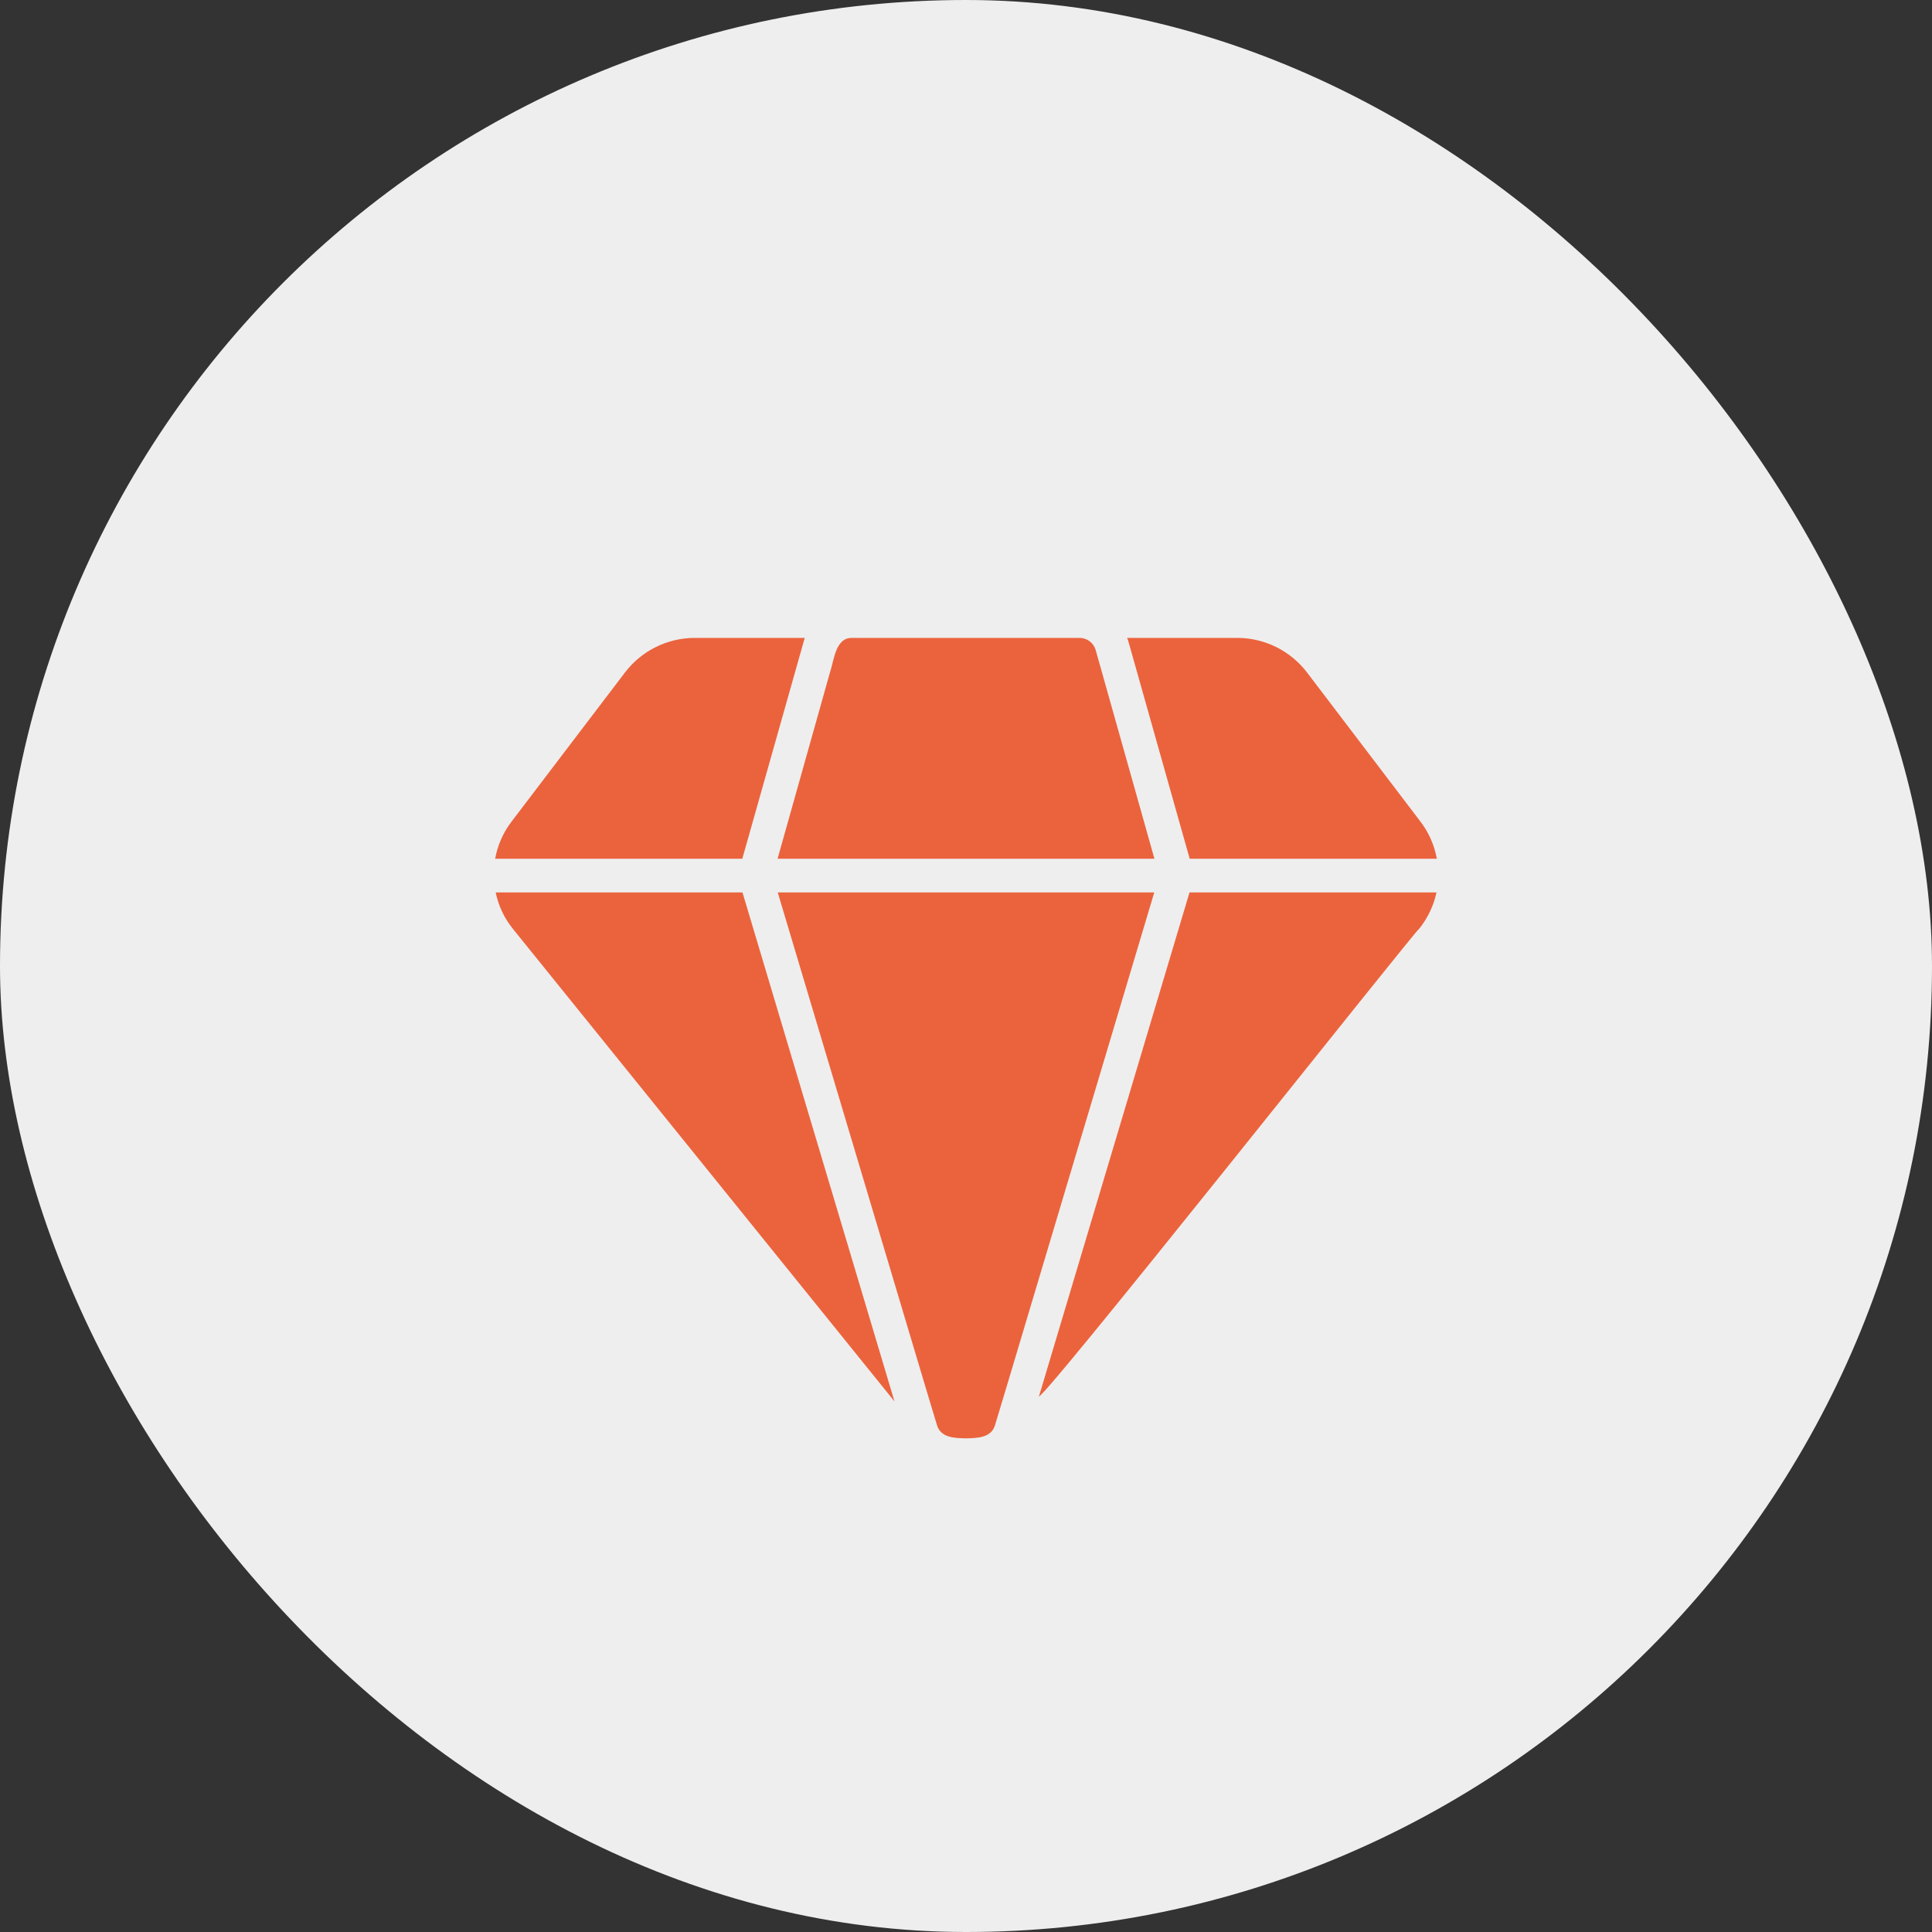
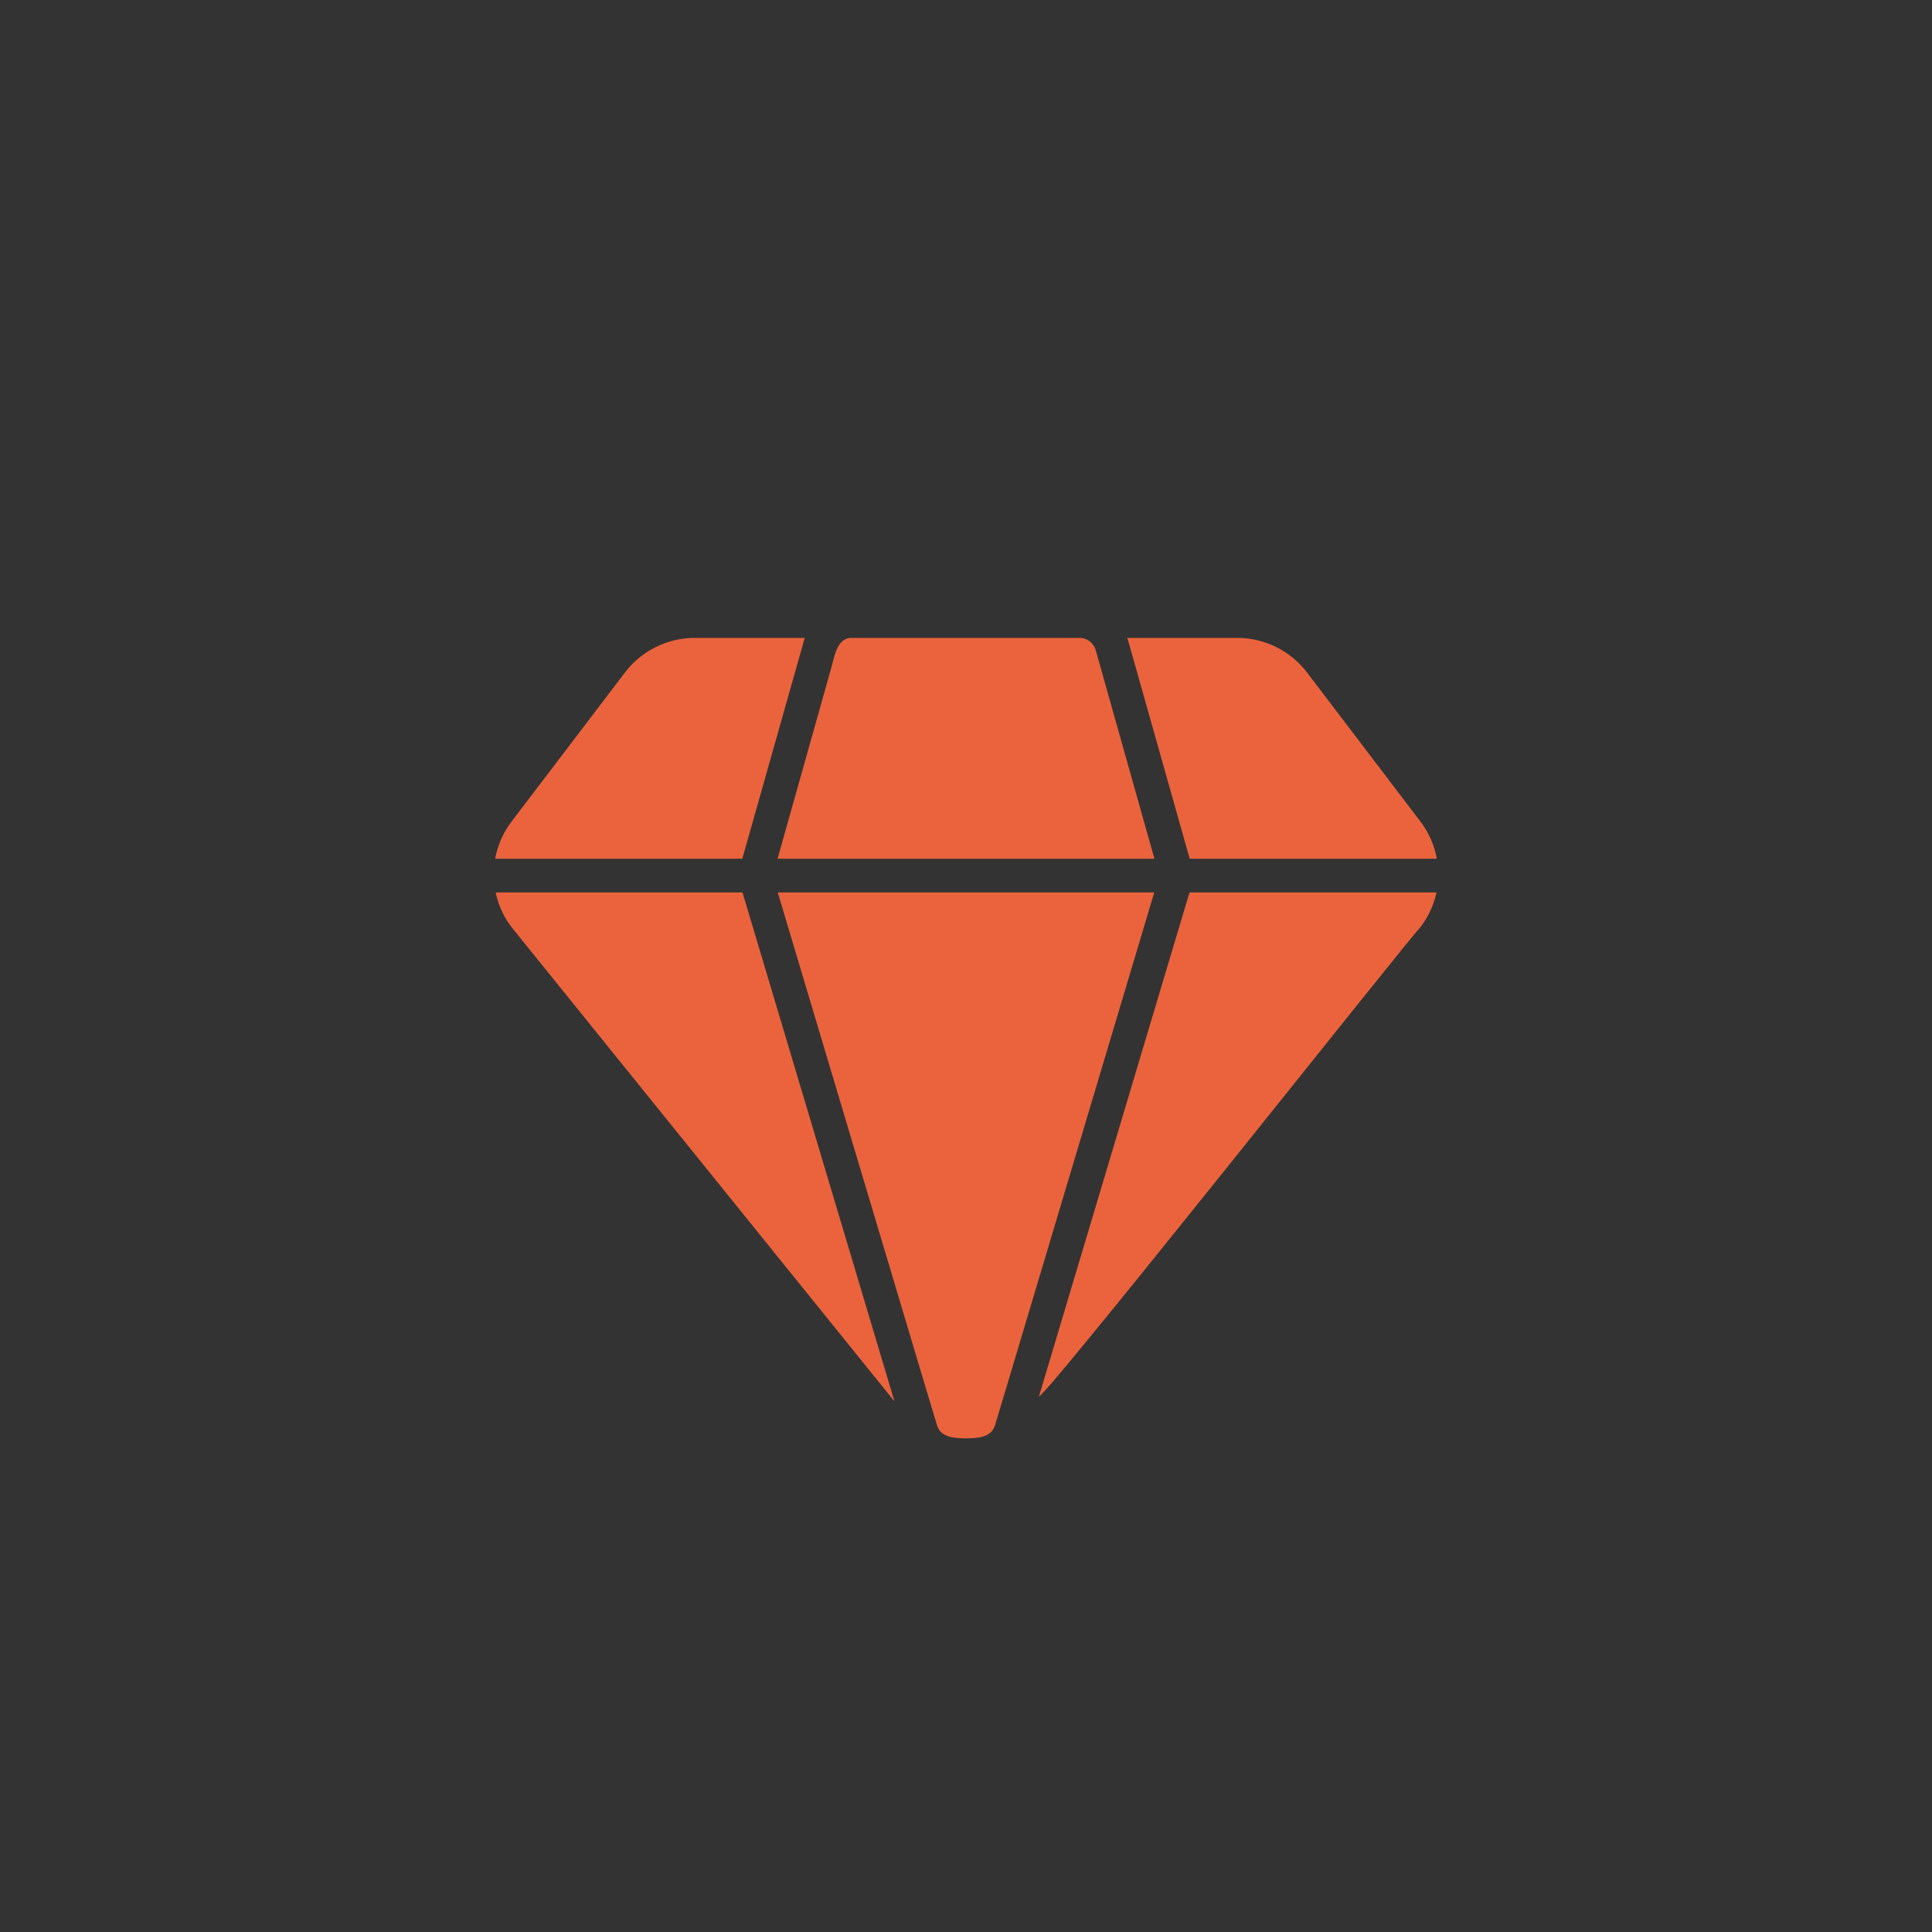
<svg xmlns="http://www.w3.org/2000/svg" width="68" height="68" viewBox="0 0 68 68" fill="none">
  <rect x="0" y="0" width="68" height="68" fill="#333333" stroke="none" />
-   <rect width="68" height="68" rx="34" fill="#EEEEEE" />
  <path d="M28.294 22.558C28.306 22.523 28.312 22.487 28.324 22.452H24.447C23.975 22.453 23.51 22.562 23.087 22.771C22.664 22.98 22.294 23.283 22.006 23.657L18.004 28.918C17.711 29.301 17.514 29.749 17.428 30.224H26.127L28.294 22.558ZM26.133 31.411H17.446C17.544 31.884 17.753 32.325 18.058 32.7L31.483 49.325L31.417 49.105L26.133 31.411ZM36.583 49.099C35.999 50.205 50.061 32.433 49.942 32.7C50.246 32.324 50.458 31.883 50.56 31.411H41.867L36.583 49.099ZM45.994 23.657C45.706 23.283 45.336 22.98 44.913 22.771C44.49 22.562 44.025 22.453 43.553 22.452H39.67C39.687 22.488 39.701 22.526 39.712 22.564L41.873 30.224H50.572C50.486 29.749 50.289 29.301 49.996 28.918L45.994 23.657ZM27.374 31.411L32.557 48.761L32.979 50.162C33.111 50.611 33.612 50.617 34 50.625C34.388 50.617 34.889 50.611 35.021 50.162L35.443 48.761L40.626 31.411H27.374ZM40.632 30.224C40.51 29.783 38.633 23.119 38.566 22.885C38.531 22.76 38.457 22.651 38.354 22.572C38.251 22.494 38.125 22.451 37.996 22.452H30.004C29.404 22.428 29.36 23.232 29.22 23.639L27.368 30.224H40.632Z" fill="#EB633D" />
</svg>